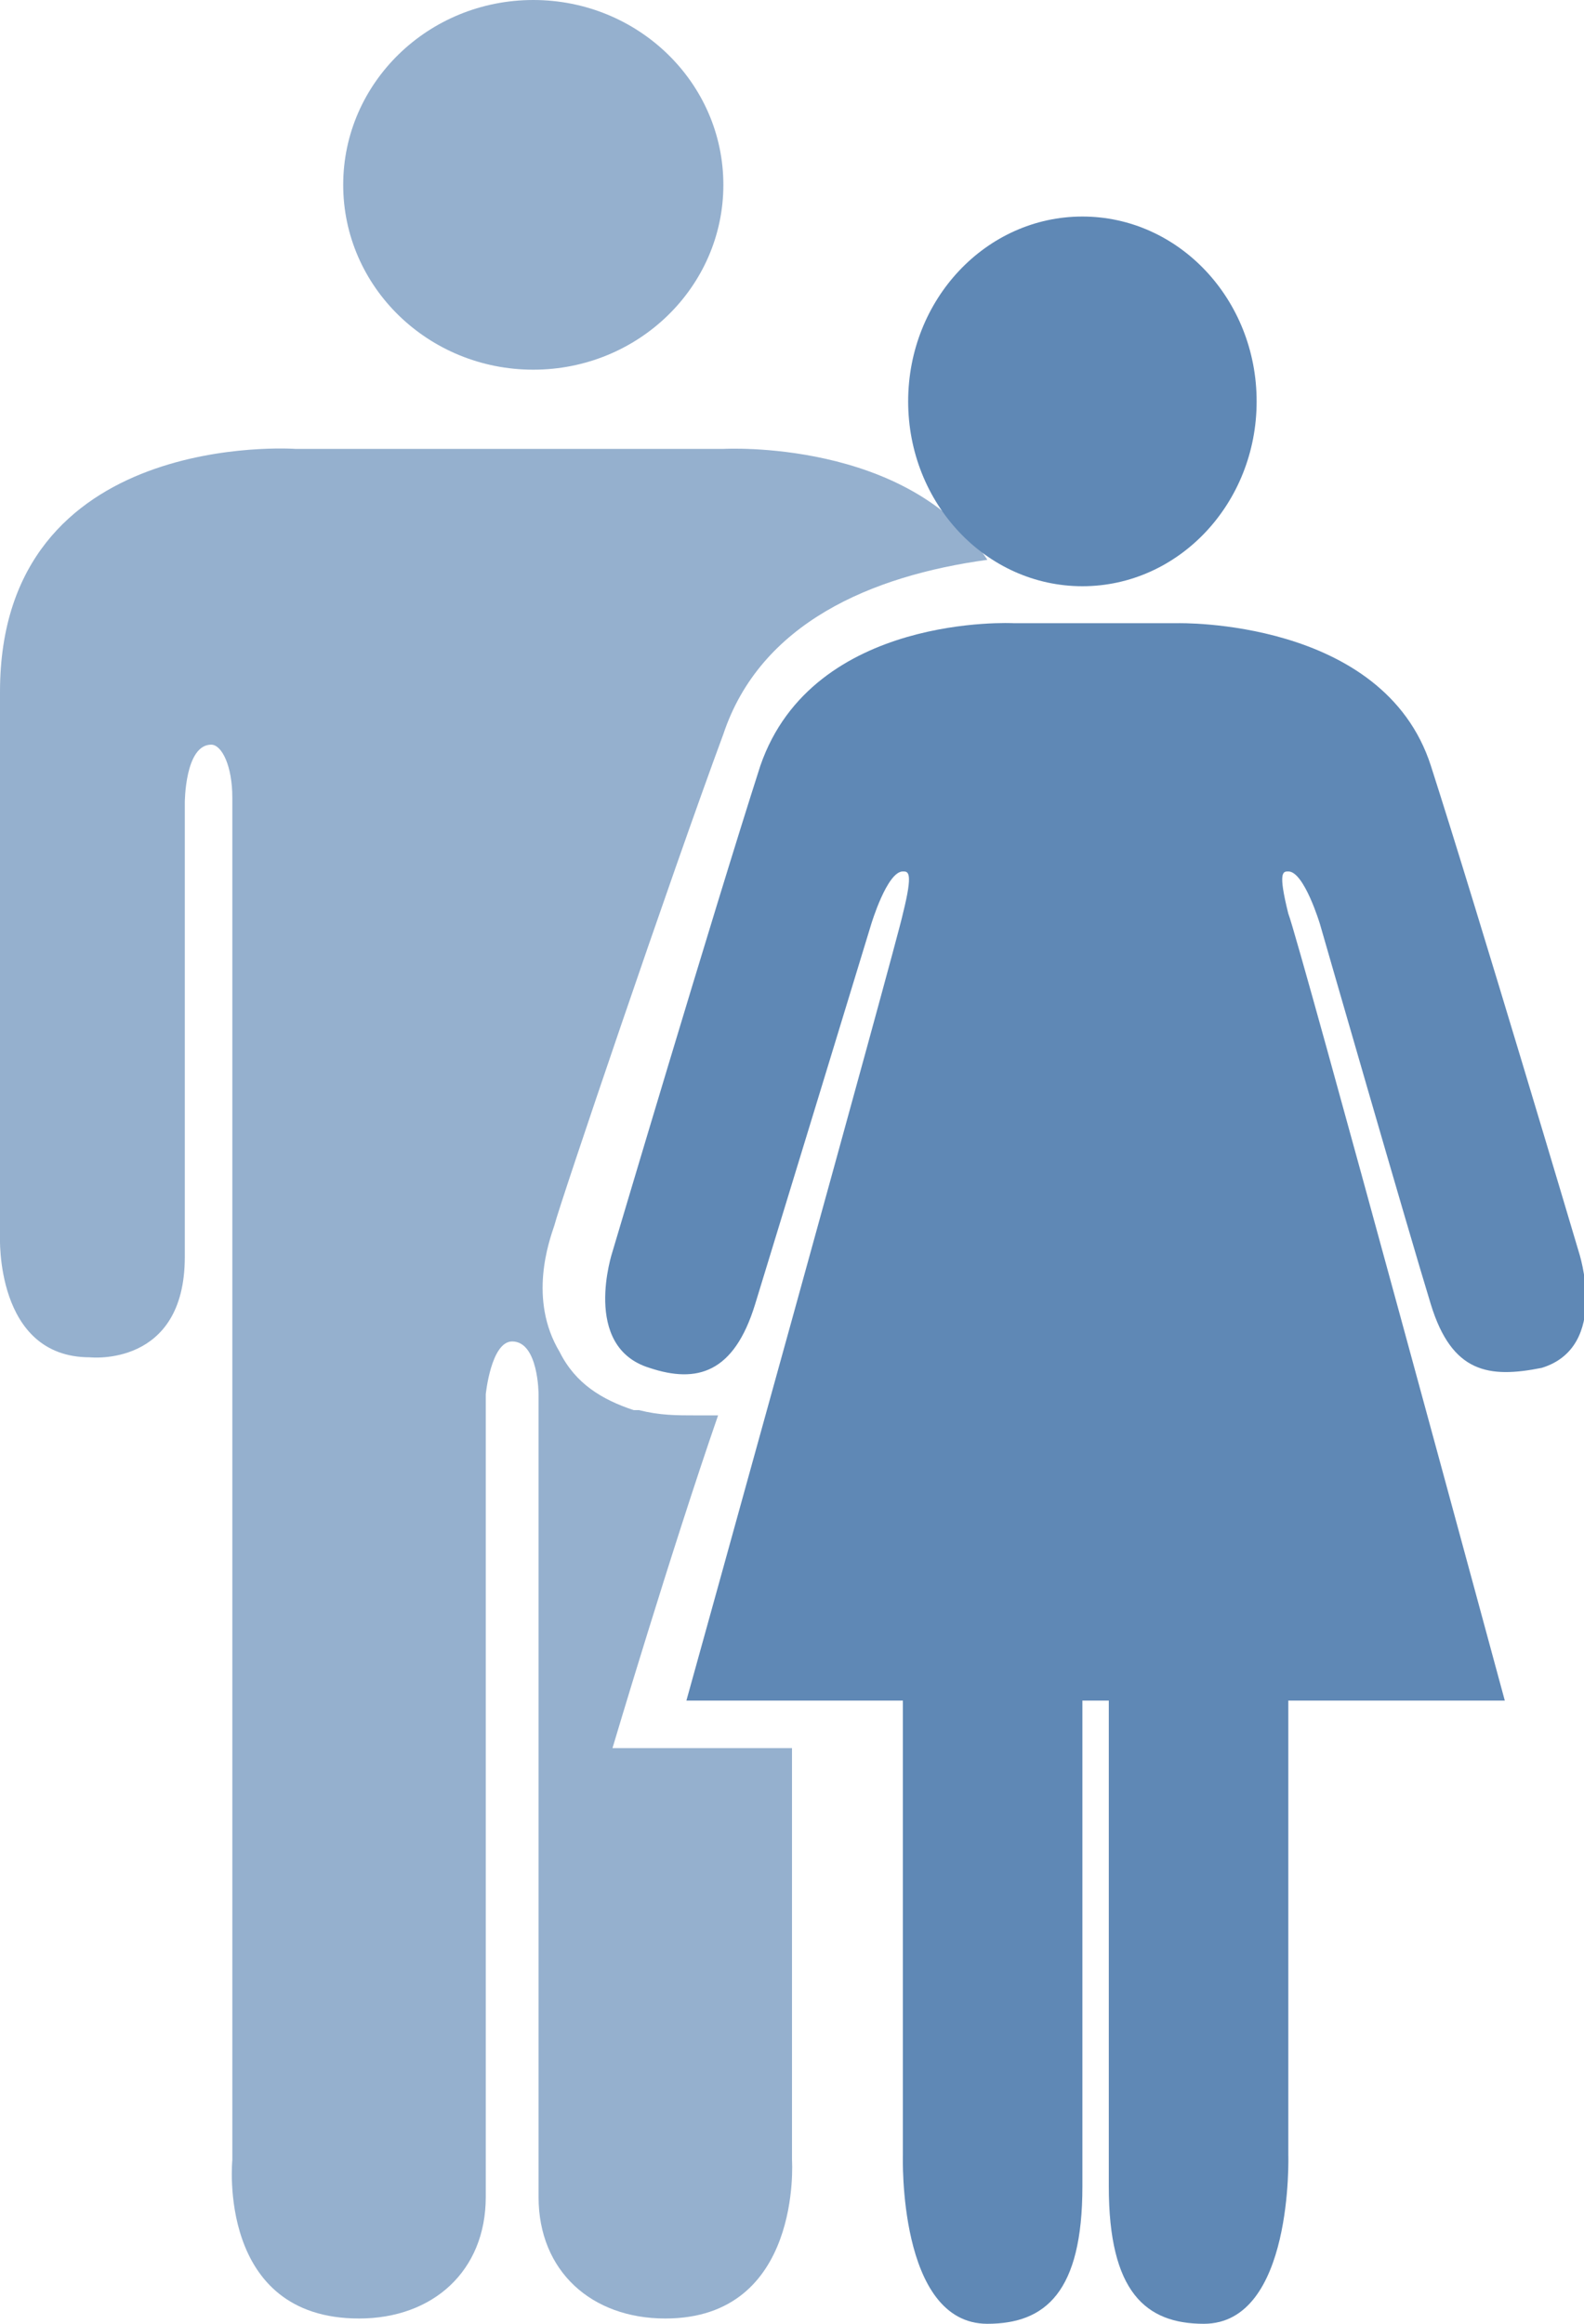
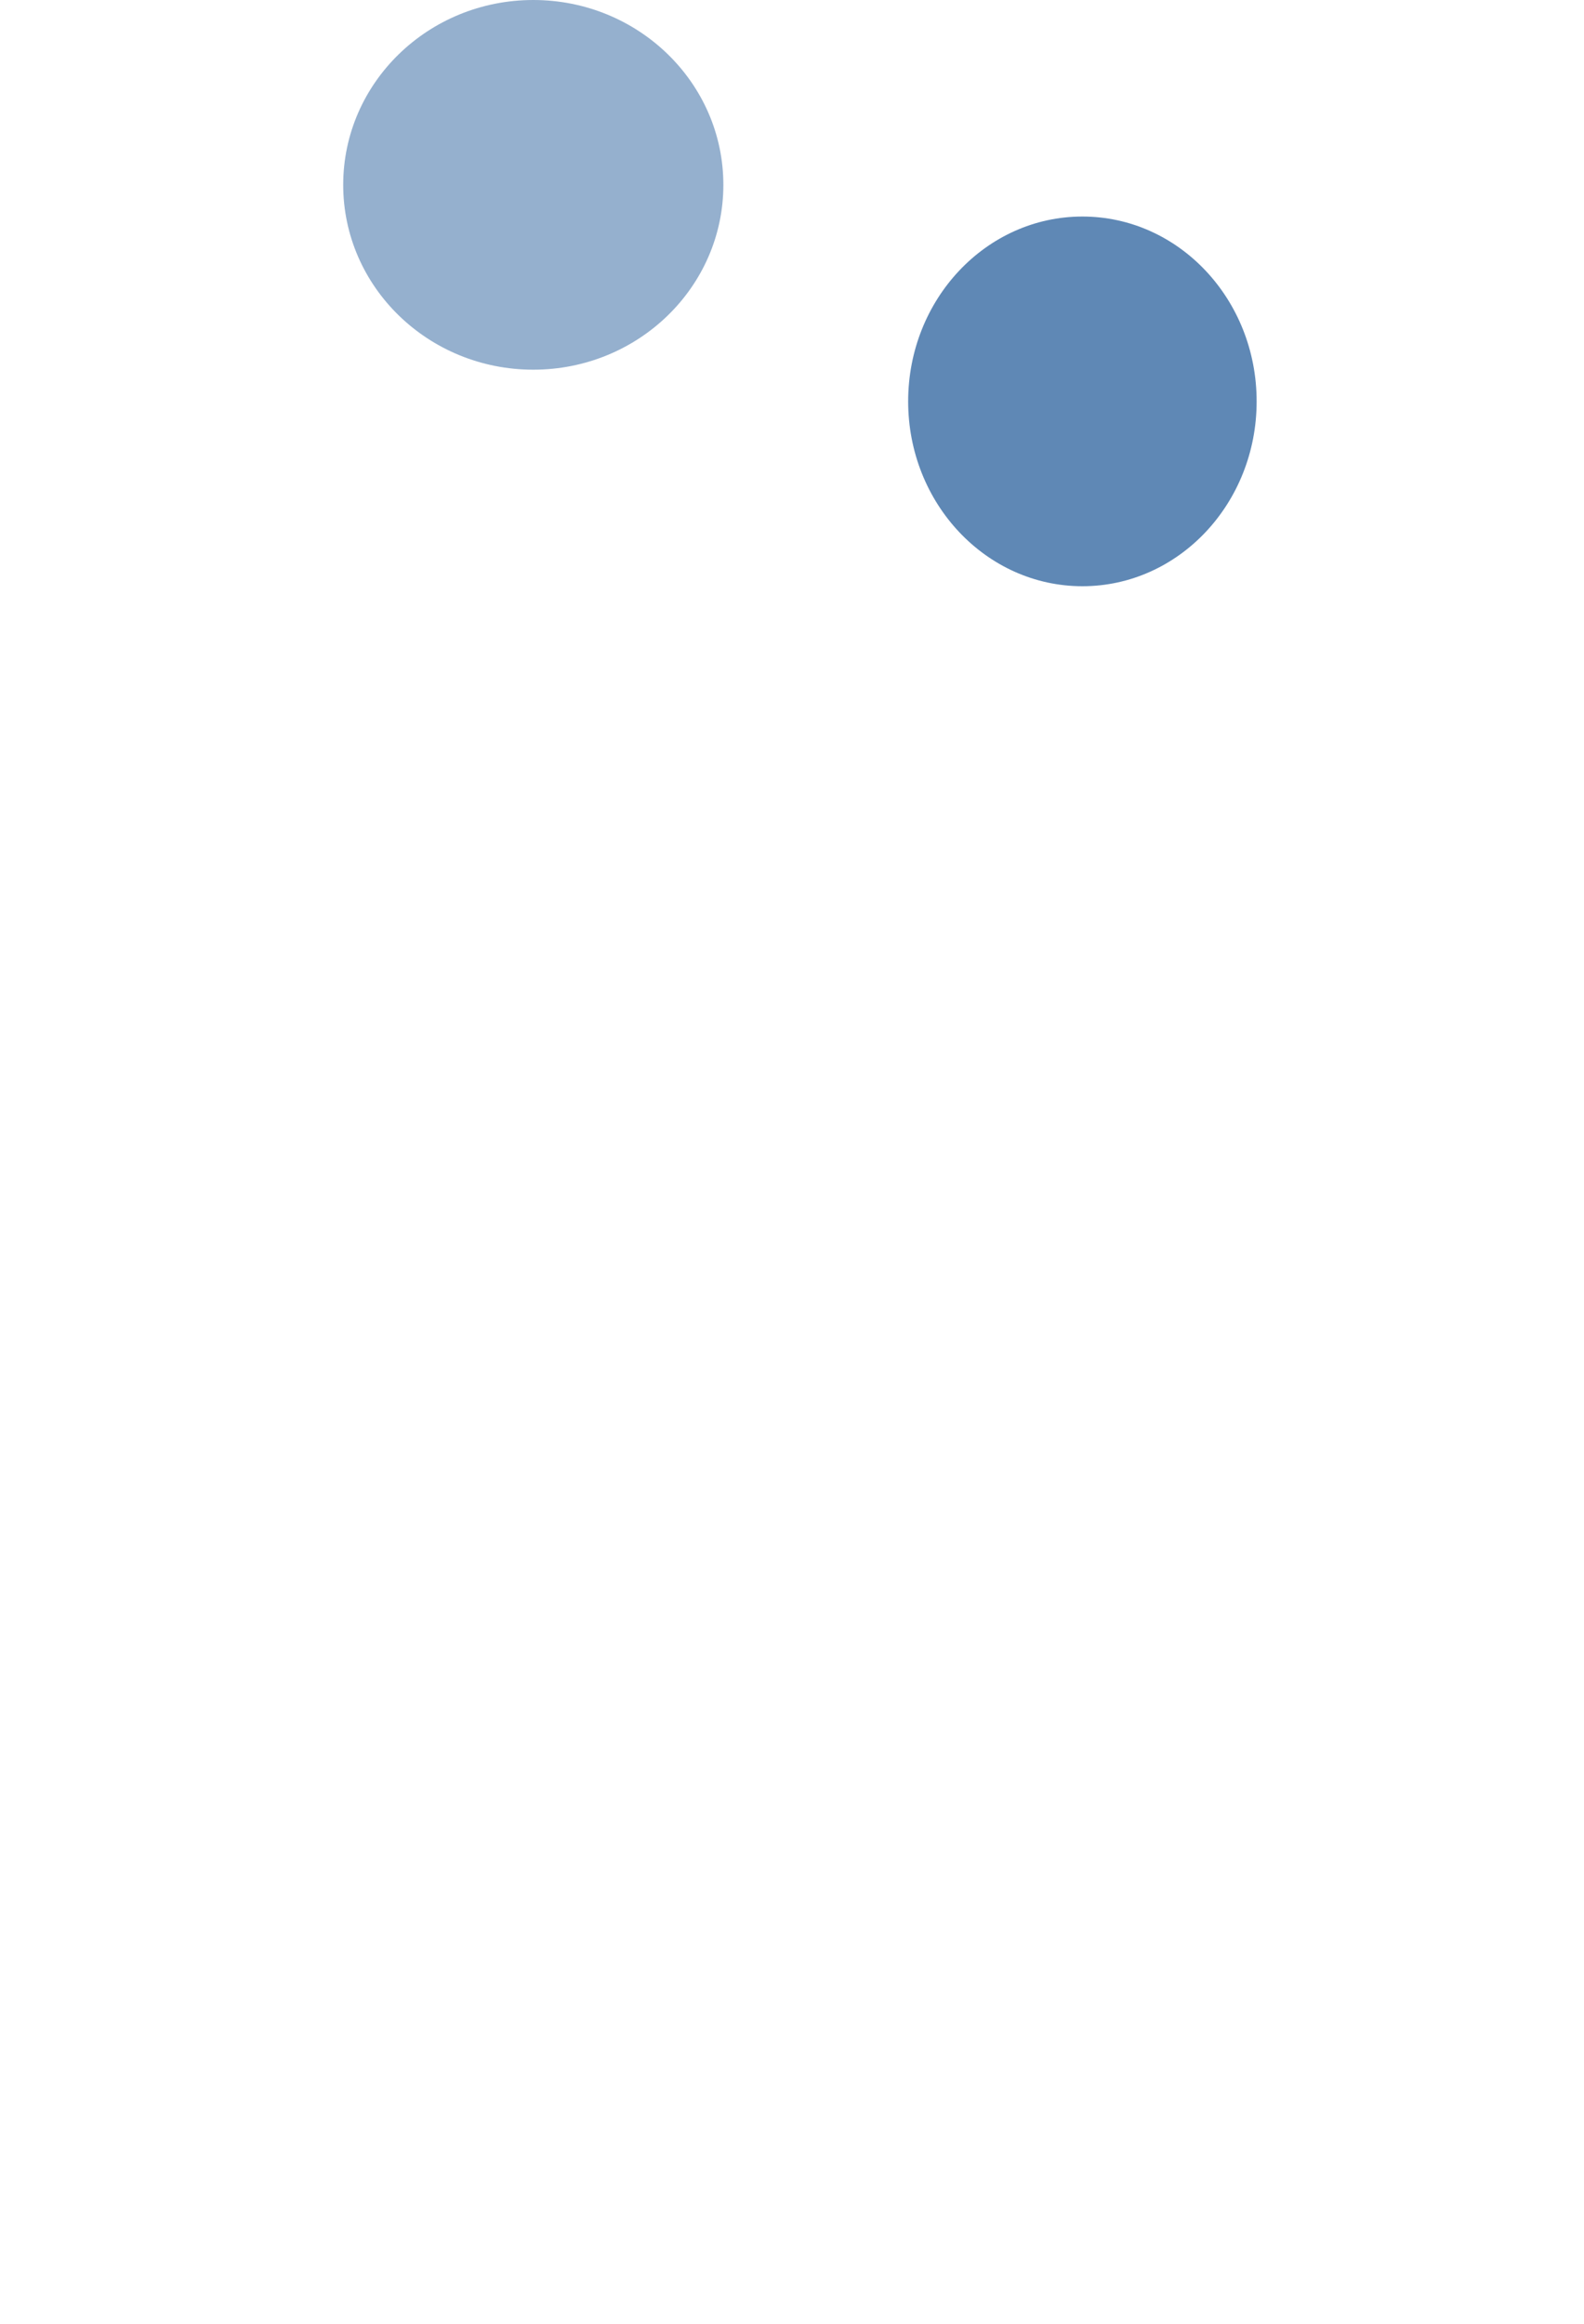
<svg xmlns="http://www.w3.org/2000/svg" version="1.1" id="Layer_1" x="0px" y="0px" viewBox="0 0 30 44" width="30" height="44" style="enable-background:new 0 0 30 44;" xml:space="preserve">
  <style type="text/css">
	.st0{opacity:0.659;fill-rule:evenodd;clip-rule:evenodd;fill:#5F88B5;}
	.st1{fill-rule:evenodd;clip-rule:evenodd;fill:#5F88B5;}
</style>
  <ellipse class="st0" cx="10.1" cy="3.5" rx="3.6" ry="3.5" />
-   <path class="st0" d="M15,33.1c-3.4,0-3.4,0-3.4,0s1.1-3.7,2-6.3c-0.2,0-0.3,0-0.4,0c-0.4,0-0.7,0-1.1-0.1c-0.1,0-0.1,0-0.1,0  c-0.6-0.2-1.1-0.5-1.4-1.1c-0.6-1-0.2-2.1-0.1-2.4c0.1-0.4,2.2-6.6,3.2-9.3c0.7-2.1,2.8-3,5-3.3c-1.5-2.3-5-2.1-5-2.1  c-8.1,0-8.1,0-8.1,0S0,8.1,0,13.1c0,5,0,10.3,0,10.3s-0.1,2.3,1.7,2.3c0,0,1.8,0.2,1.8-1.9c0-2.1,0-8.6,0-8.6s0-1.1,0.5-1.1  c0.2,0,0.4,0.4,0.4,1c0,0.6,0,25.8,0,25.8s-0.3,3,2.4,3c1.4,0,2.4-0.9,2.4-2.3c0-1.4,0-15.2,0-15.2s0.1-1,0.5-1c0.5,0,0.5,1,0.5,1  s0,13.8,0,15.2c0,1.4,1,2.3,2.4,2.3c2.6,0,2.4-3,2.4-3S15,37.5,15,33.1z" />
  <ellipse class="st1" cx="20.5" cy="7.6" rx="3.3" ry="3.5" />
-   <path class="st1" d="M29.9,23.7c0,0-1.9-6.4-2.8-9.2c-0.9-2.8-4.8-2.7-4.8-2.7c-3.1,0-3.1,0-3.1,0s-3.8-0.2-4.8,2.7  c-0.9,2.8-2.8,9.2-2.8,9.2s-0.6,1.8,0.7,2.2c0.9,0.3,1.6,0.1,2-1.2c0.4-1.3,2.2-7.2,2.2-7.2s0.3-1,0.6-1c0.1,0,0.2,0,0,0.8  C17,17.8,13,32.2,13,32.2c4.1,0,4.1,0,4.1,0c0,8.6,0,8.6,0,8.6S17,44,18.7,44c1.1,0,1.8-0.6,1.8-2.6c0-2,0-9.2,0-9.2  c0.5,0,0.5,0,0.5,0s0,7.2,0,9.2c0,2,0.7,2.6,1.8,2.6c1.7,0,1.6-3.2,1.6-3.2c0-8.6,0-8.6,0-8.6c4.1,0,4.1,0,4.1,0s-3.9-14.4-4.1-14.9  c-0.2-0.8-0.1-0.8,0-0.8c0.3,0,0.6,1,0.6,1s1.7,5.9,2.1,7.2c0.4,1.3,1.1,1.4,2.1,1.2C30.5,25.5,29.9,23.7,29.9,23.7z" />
</svg>